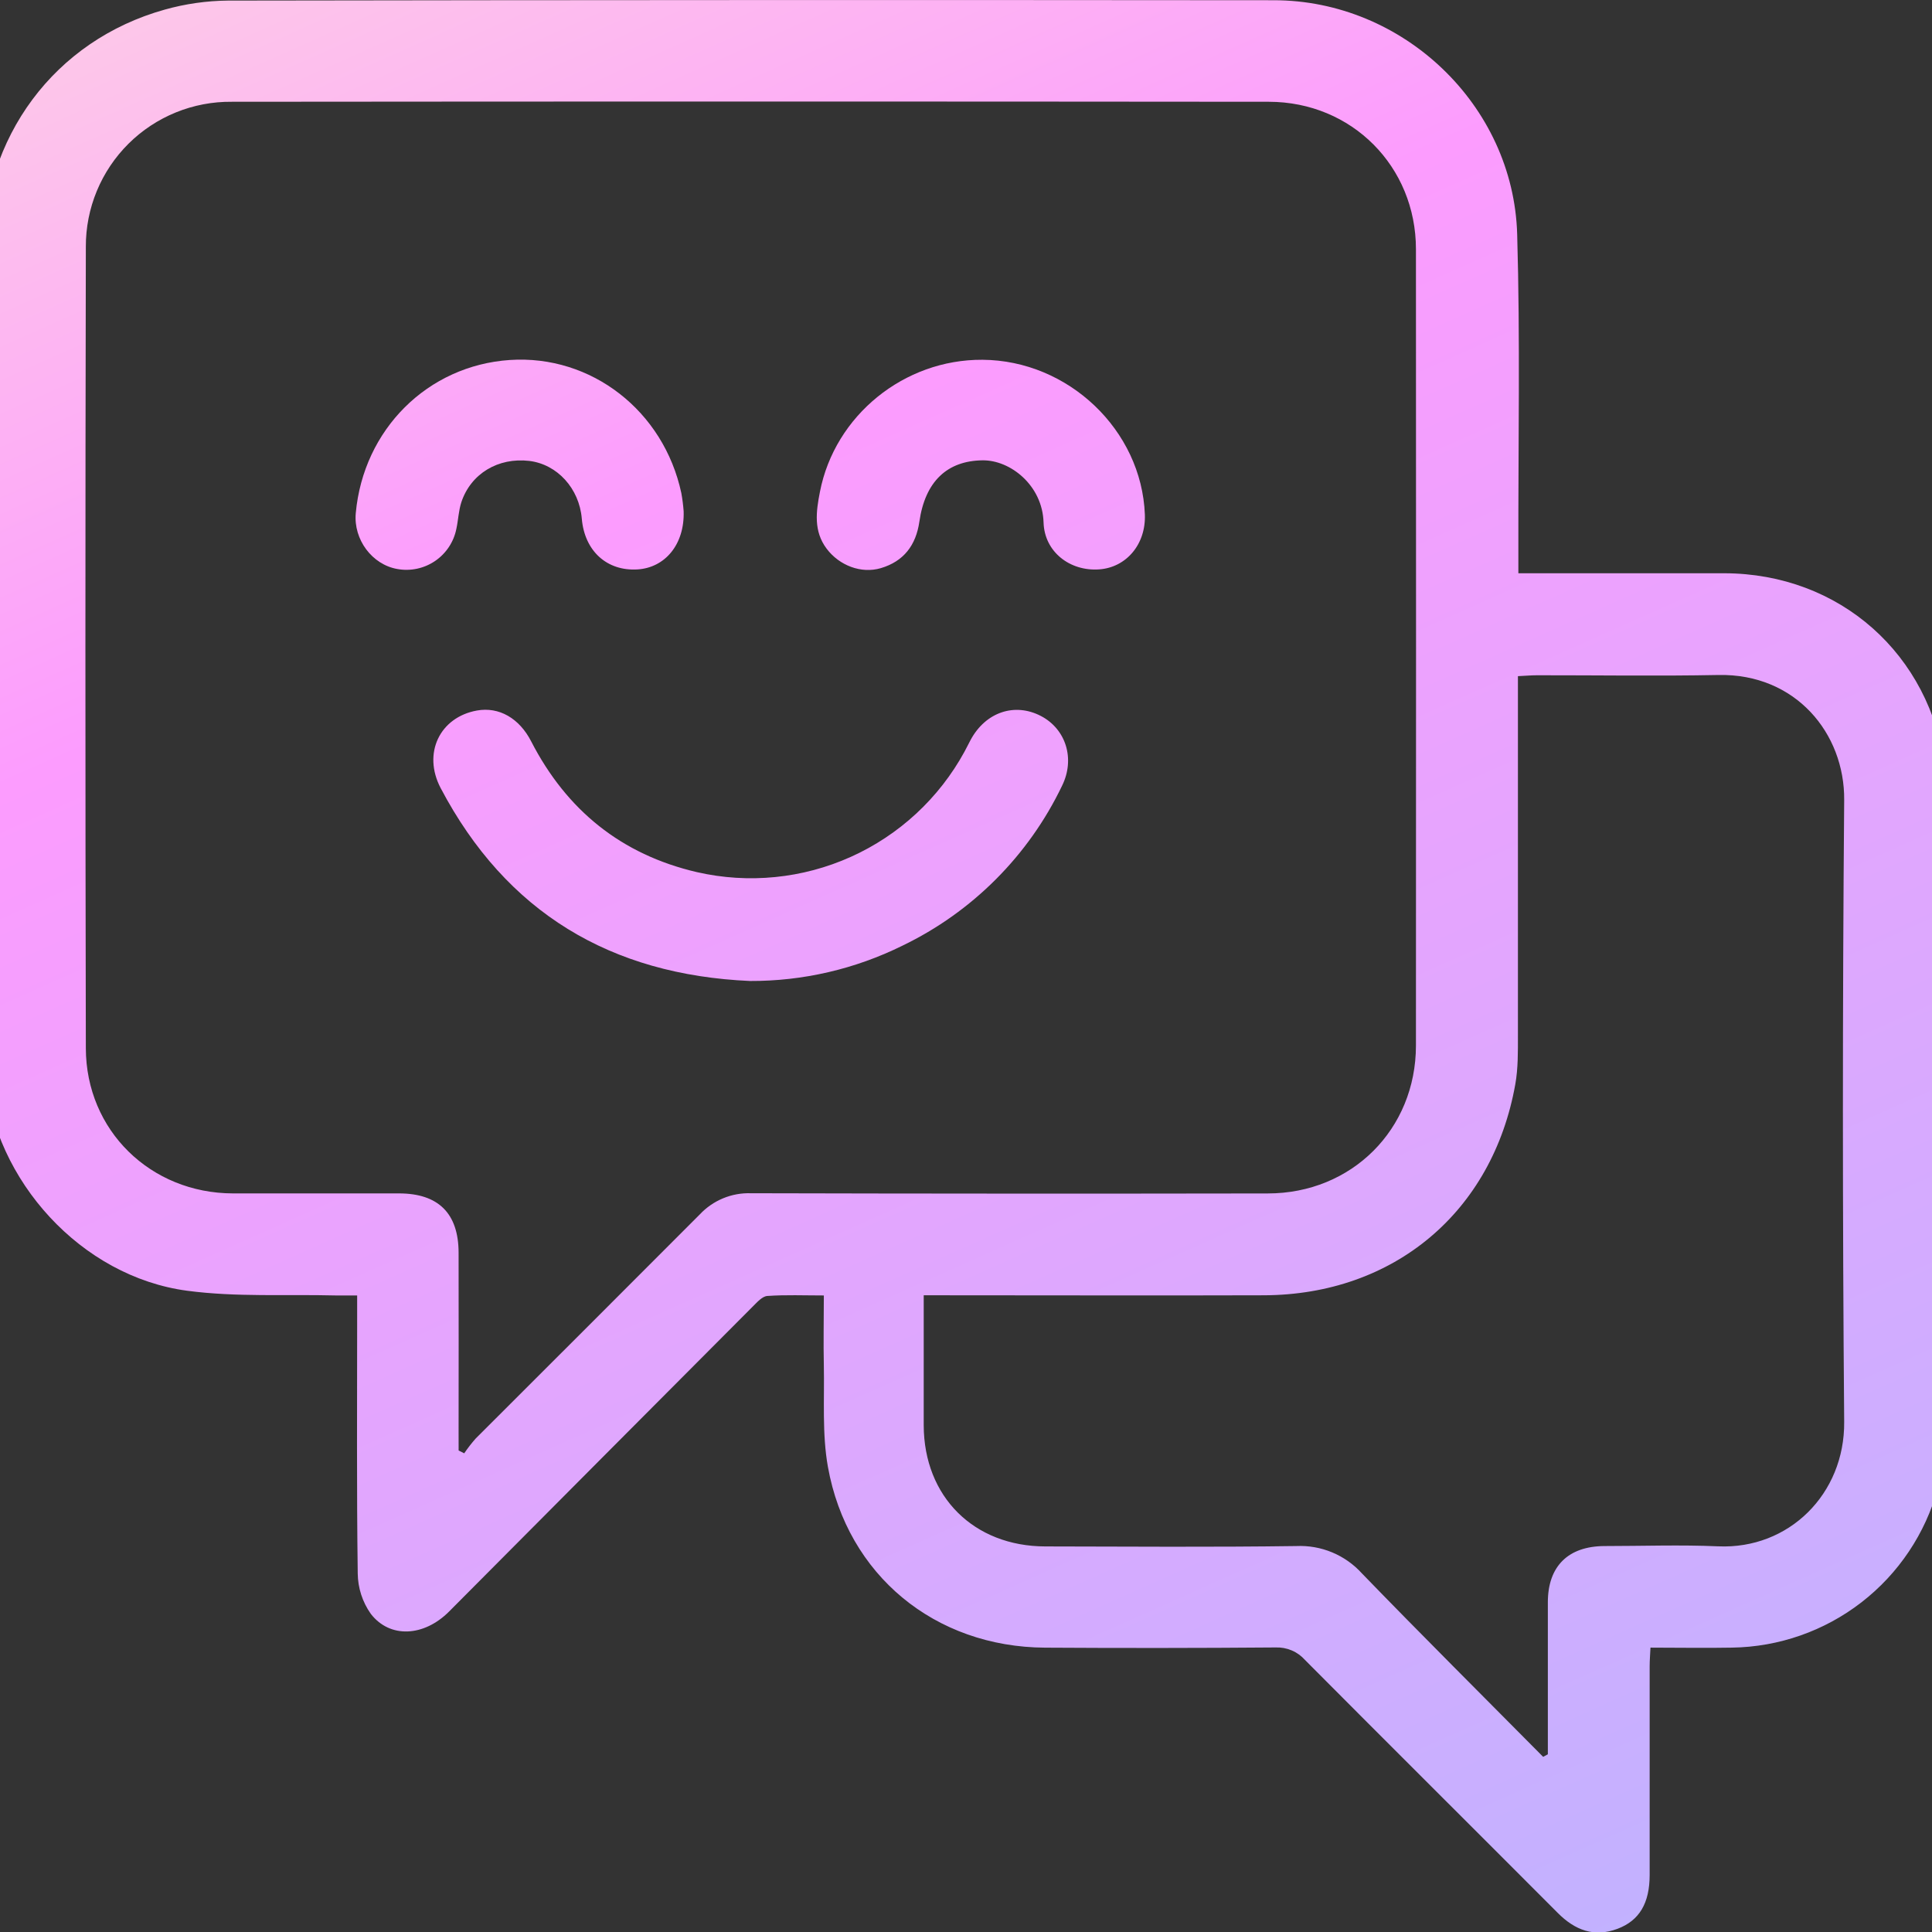
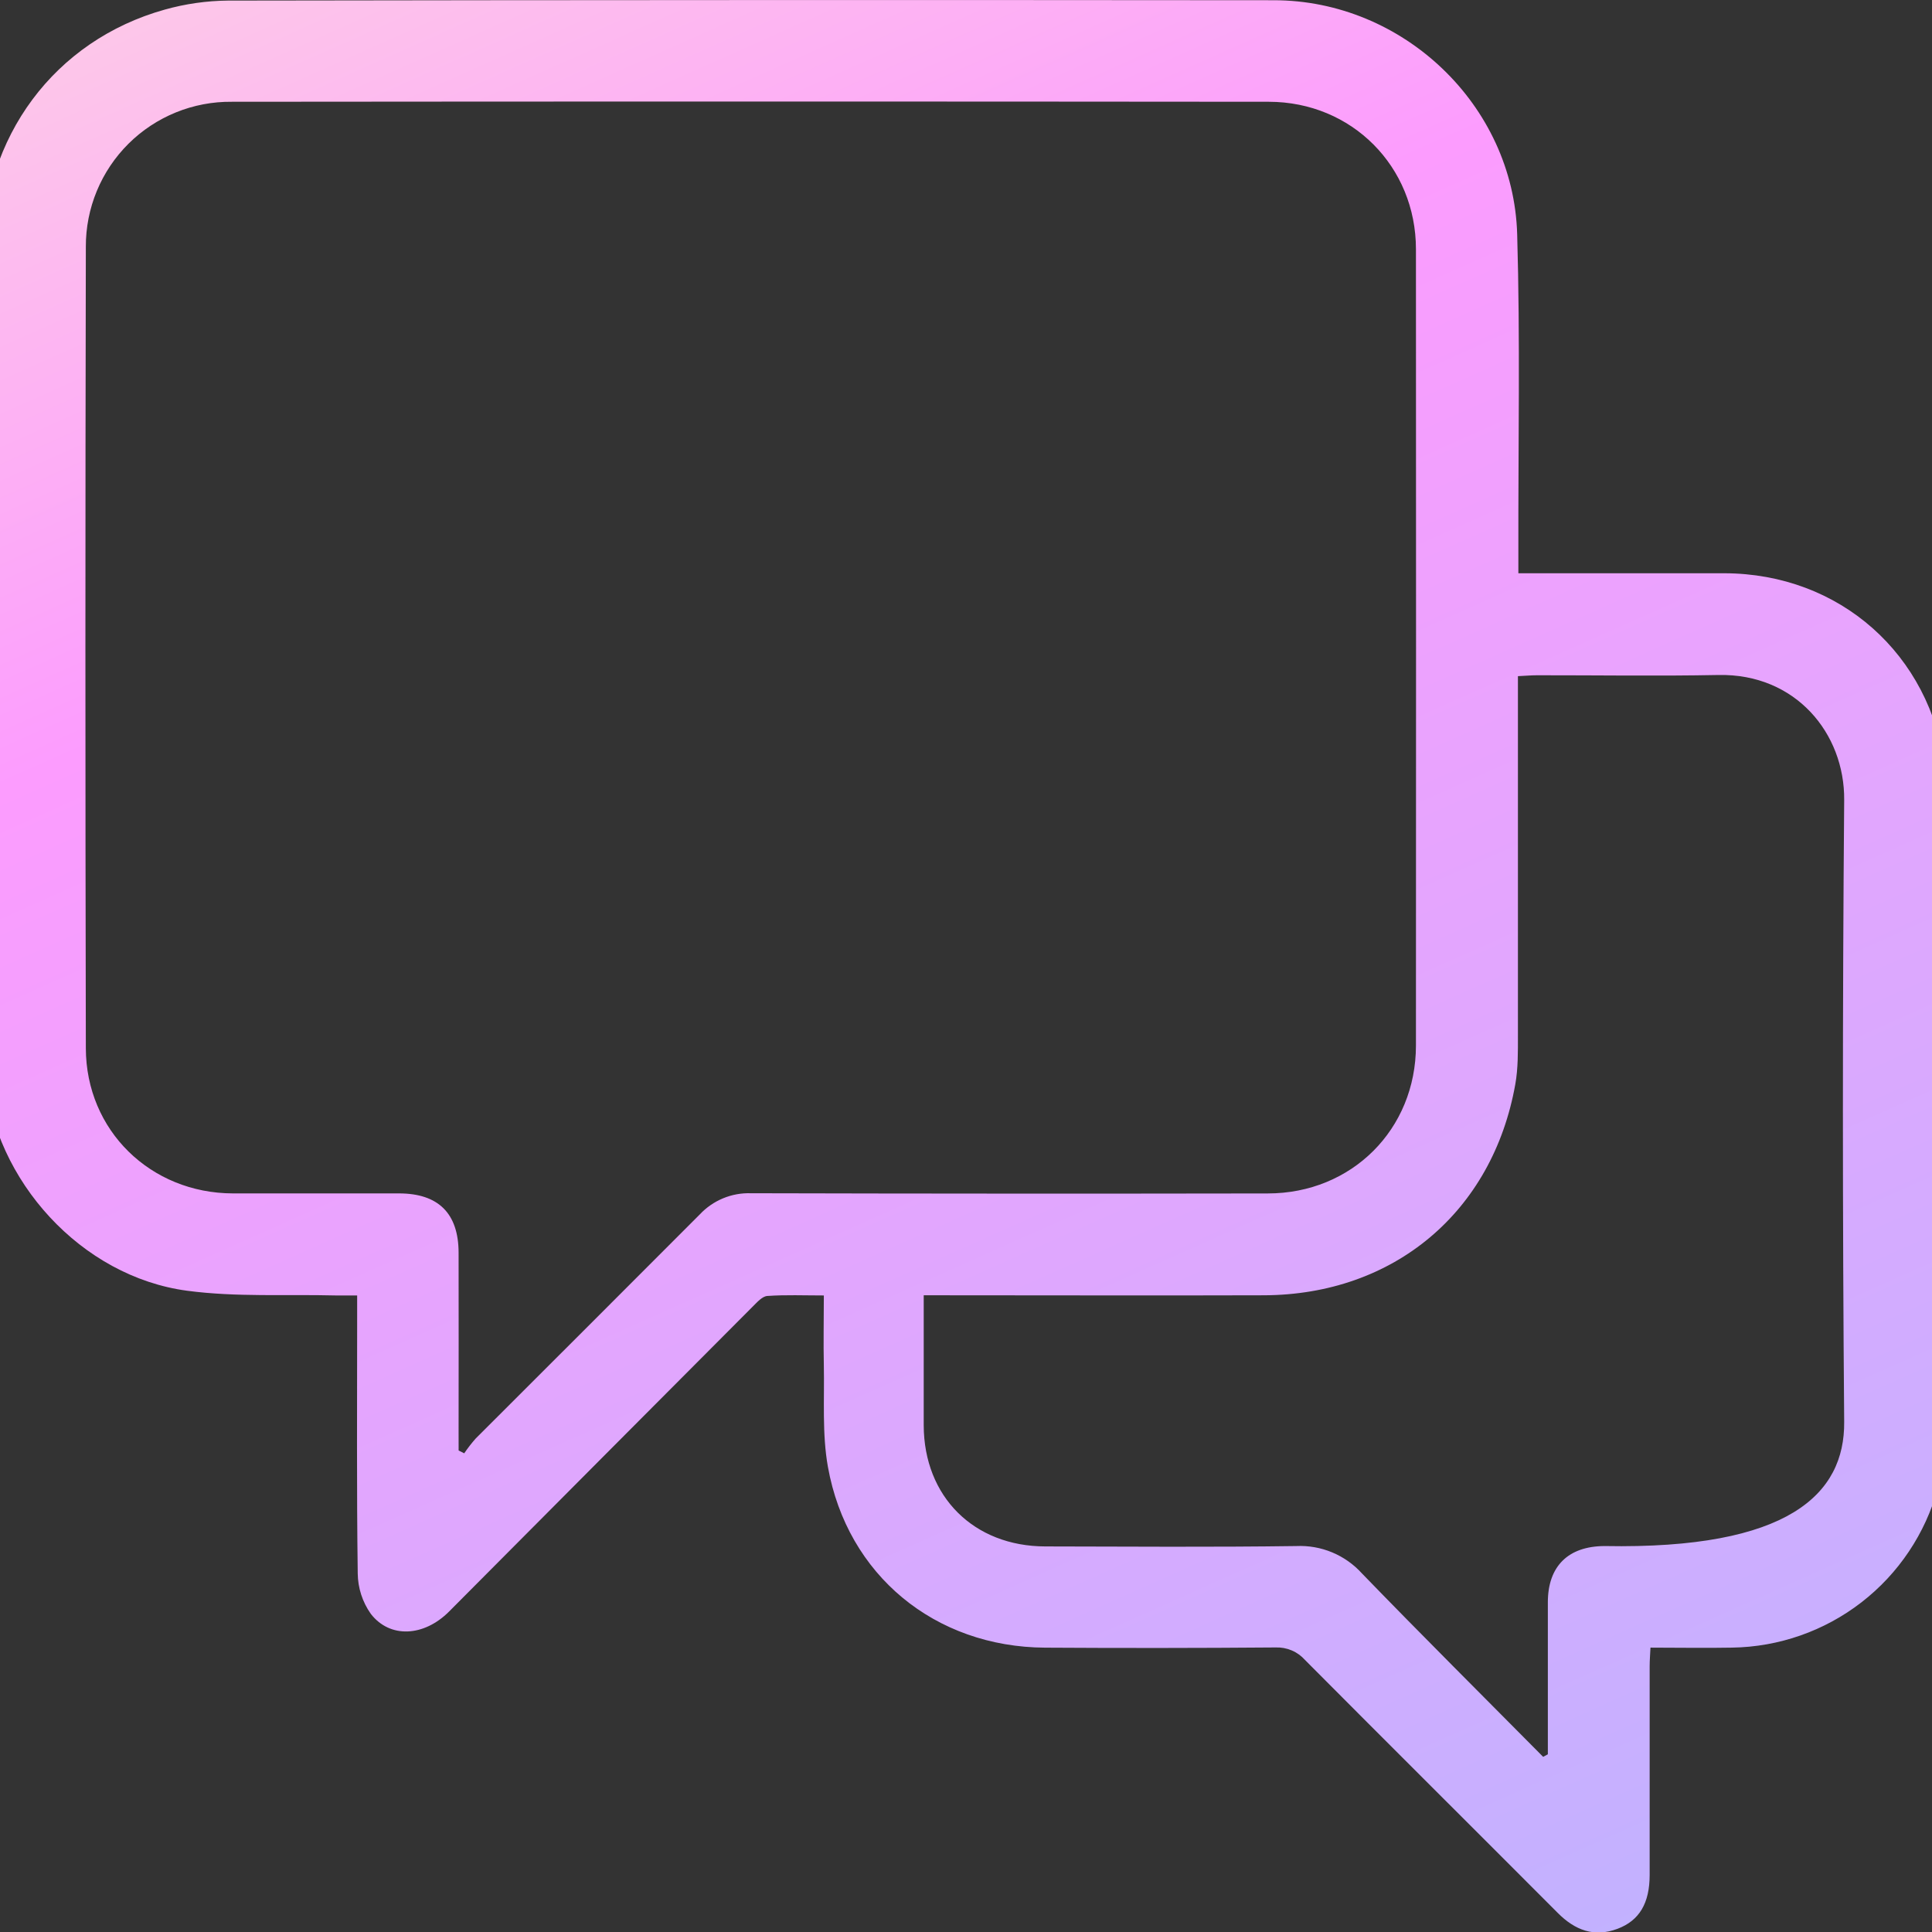
<svg xmlns="http://www.w3.org/2000/svg" width="247" height="247" viewBox="0 0 247 247" fill="none">
  <rect x="0" y="0" width="247" height="247" fill="#333333" stroke="none" />
  <g clip-path="url(#clip0_9702_414)">
    <g clip-path="url(#clip1_9702_414)">
-       <path d="M249.015 184.203C248.581 186.23 248.295 188.293 247.739 190.281C246.15 196.067 242.726 201.181 237.981 204.853C233.236 208.525 227.427 210.557 221.428 210.644C218.041 210.709 214.65 210.644 211.008 210.644C210.969 211.512 210.903 212.285 210.903 213.045C210.903 221.928 210.903 230.811 210.903 239.695C210.903 243.303 209.601 245.539 206.787 246.594C203.796 247.714 201.343 246.759 199.155 244.562C188.396 233.768 177.585 223.027 166.839 212.22C166.369 211.692 165.789 211.275 165.139 210.999C164.488 210.723 163.785 210.594 163.079 210.622C153.258 210.701 143.436 210.709 133.612 210.648C119.536 210.57 108.33 201.396 105.846 187.533C105.091 183.313 105.412 178.897 105.325 174.573C105.26 171.69 105.325 168.807 105.325 165.62C102.803 165.62 100.445 165.52 98.1 165.685C97.449 165.729 96.798 166.484 96.247 167.027C83.297 180.017 70.352 193.018 57.414 206.029C54.206 209.246 49.855 209.502 47.402 206.32C46.338 204.812 45.757 203.016 45.735 201.17C45.587 190.264 45.661 179.357 45.661 168.451V165.62C44.615 165.62 43.777 165.62 42.939 165.62C36.595 165.46 30.178 165.85 23.922 165.017C10.406 163.215 -0.744 150.954 -1.916 137.373C-2.103 135.202 -2.211 133.053 -2.211 130.891C-2.234 98.099 -2.234 65.307 -2.211 32.515C-2.211 17.51 6.989 5.162 21.061 1.229C23.695 0.488 26.417 0.099 29.154 0.074C73.729 0.001 118.295 -0.013 162.853 0.03C179.352 0.03 193.48 13.412 193.966 29.932C194.361 43.426 194.092 56.942 194.118 70.449C194.118 71.317 194.118 72.155 194.118 73.289H196.619C204.564 73.289 212.51 73.289 220.455 73.289C235.187 73.323 246.814 83.626 248.677 98.245C248.771 98.737 248.902 99.222 249.067 99.695L249.015 184.203ZM58.634 185.44L59.35 185.801C59.795 185.144 60.281 184.516 60.805 183.921C70.357 174.369 79.909 164.847 89.46 155.265C90.294 154.373 91.309 153.67 92.437 153.202C93.564 152.734 94.779 152.512 95.999 152.552C118.026 152.607 140.052 152.615 162.076 152.578C172.805 152.578 181.015 144.393 181.024 133.678C181.041 99.74 181.041 65.801 181.024 31.86C181.024 21.292 172.831 13.025 162.219 13.012C118.026 12.969 73.832 12.969 29.636 13.012C27.188 12.986 24.761 13.447 22.493 14.368C20.226 15.289 18.164 16.651 16.427 18.375C14.691 20.1 13.315 22.153 12.379 24.414C11.443 26.675 10.965 29.1 10.975 31.547C10.902 65.702 10.902 99.857 10.975 134.012C10.996 144.528 19.255 152.547 29.774 152.573C36.852 152.573 43.929 152.573 51.006 152.573C56.038 152.573 58.617 155.122 58.63 160.145C58.651 167.8 58.63 175.454 58.63 183.109L58.634 185.44ZM197.288 224.607L197.887 224.281C197.887 217.806 197.887 211.332 197.887 204.857C197.887 200.233 200.492 197.671 205.151 197.658C209.992 197.658 214.837 197.48 219.665 197.693C228.687 198.096 235.851 191.006 235.773 181.793C235.556 155.291 235.556 128.788 235.773 102.283C235.847 93.764 229.564 86.101 219.708 86.296C211.985 86.448 204.252 86.323 196.524 86.331C195.764 86.331 195.004 86.401 194.062 86.444V89.24C194.062 103.611 194.062 117.983 194.062 132.354C194.062 134.442 194.092 136.574 193.727 138.615C190.823 154.953 178.197 165.533 161.599 165.598C147.952 165.642 134.302 165.598 120.652 165.598H118.094C118.094 171.286 118.094 176.757 118.094 182.223C118.12 191.341 124.494 197.693 133.651 197.706C144.34 197.727 155.029 197.806 165.715 197.658C167.29 197.585 168.862 197.862 170.318 198.469C171.774 199.077 173.077 199.999 174.133 201.17C181.783 209.068 189.564 216.809 197.288 224.607Z" fill="url(#paint0_linear_9702_414)" />
-       <path d="M95.89 125.416C78.089 124.634 64.73 116.671 56.346 100.772C53.988 96.3 56.233 91.693 60.974 90.838C63.8 90.33 66.405 91.828 67.921 94.806C72.445 103.581 79.435 109.251 89.1 111.5C95.7 113.009 102.612 112.322 108.786 109.543C114.96 106.765 120.057 102.046 123.304 96.105C123.578 95.601 123.829 95.08 124.103 94.572C126.022 91.038 129.721 89.796 133.069 91.533C136.264 93.195 137.484 96.999 135.782 100.455C131.499 109.389 124.302 116.6 115.376 120.9C109.319 123.896 102.648 125.442 95.89 125.416Z" fill="url(#paint1_linear_9702_414)" />
-       <path d="M125.592 45.996C136.581 46.062 145.95 54.984 146.367 65.777C146.515 69.555 144.014 72.55 140.519 72.794C136.785 73.058 133.529 70.553 133.416 66.798C133.277 62.057 129.174 58.8 125.601 58.852C121.103 58.913 118.281 61.535 117.538 66.694C117.104 69.702 115.545 71.769 112.606 72.637C110.101 73.376 107.309 72.299 105.694 70.163C103.983 67.896 104.335 65.387 104.825 62.882C106.723 53.108 115.593 45.936 125.592 45.996Z" fill="url(#paint2_linear_9702_414)" />
-       <path d="M87.402 65.361C87.537 69.611 85.014 72.581 81.506 72.798C77.598 73.041 74.733 70.445 74.381 66.307C74.056 62.439 71.238 59.36 67.665 58.926C63.692 58.462 60.197 60.55 58.981 64.21C58.629 65.296 58.59 66.476 58.347 67.601C58.016 69.278 57.038 70.757 55.626 71.72C54.213 72.682 52.479 73.051 50.797 72.746C47.567 72.181 45.179 68.977 45.483 65.612C46.455 54.906 54.67 46.726 65.181 46.023C75.601 45.328 84.858 52.535 87.107 63.042C87.246 63.809 87.344 64.583 87.402 65.361Z" fill="url(#paint3_linear_9702_414)" />
+       <path d="M249.015 184.203C248.581 186.23 248.295 188.293 247.739 190.281C246.15 196.067 242.726 201.181 237.981 204.853C233.236 208.525 227.427 210.557 221.428 210.644C218.041 210.709 214.65 210.644 211.008 210.644C210.969 211.512 210.903 212.285 210.903 213.045C210.903 221.928 210.903 230.811 210.903 239.695C210.903 243.303 209.601 245.539 206.787 246.594C203.796 247.714 201.343 246.759 199.155 244.562C188.396 233.768 177.585 223.027 166.839 212.22C166.369 211.692 165.789 211.275 165.139 210.999C164.488 210.723 163.785 210.594 163.079 210.622C153.258 210.701 143.436 210.709 133.612 210.648C119.536 210.57 108.33 201.396 105.846 187.533C105.091 183.313 105.412 178.897 105.325 174.573C105.26 171.69 105.325 168.807 105.325 165.62C102.803 165.62 100.445 165.52 98.1 165.685C97.449 165.729 96.798 166.484 96.247 167.027C83.297 180.017 70.352 193.018 57.414 206.029C54.206 209.246 49.855 209.502 47.402 206.32C46.338 204.812 45.757 203.016 45.735 201.17C45.587 190.264 45.661 179.357 45.661 168.451V165.62C44.615 165.62 43.777 165.62 42.939 165.62C36.595 165.46 30.178 165.85 23.922 165.017C10.406 163.215 -0.744 150.954 -1.916 137.373C-2.103 135.202 -2.211 133.053 -2.211 130.891C-2.234 98.099 -2.234 65.307 -2.211 32.515C-2.211 17.51 6.989 5.162 21.061 1.229C23.695 0.488 26.417 0.099 29.154 0.074C73.729 0.001 118.295 -0.013 162.853 0.03C179.352 0.03 193.48 13.412 193.966 29.932C194.361 43.426 194.092 56.942 194.118 70.449C194.118 71.317 194.118 72.155 194.118 73.289H196.619C204.564 73.289 212.51 73.289 220.455 73.289C235.187 73.323 246.814 83.626 248.677 98.245C248.771 98.737 248.902 99.222 249.067 99.695L249.015 184.203ZM58.634 185.44L59.35 185.801C59.795 185.144 60.281 184.516 60.805 183.921C70.357 174.369 79.909 164.847 89.46 155.265C90.294 154.373 91.309 153.67 92.437 153.202C93.564 152.734 94.779 152.512 95.999 152.552C118.026 152.607 140.052 152.615 162.076 152.578C172.805 152.578 181.015 144.393 181.024 133.678C181.041 99.74 181.041 65.801 181.024 31.86C181.024 21.292 172.831 13.025 162.219 13.012C118.026 12.969 73.832 12.969 29.636 13.012C27.188 12.986 24.761 13.447 22.493 14.368C20.226 15.289 18.164 16.651 16.427 18.375C14.691 20.1 13.315 22.153 12.379 24.414C11.443 26.675 10.965 29.1 10.975 31.547C10.902 65.702 10.902 99.857 10.975 134.012C10.996 144.528 19.255 152.547 29.774 152.573C36.852 152.573 43.929 152.573 51.006 152.573C56.038 152.573 58.617 155.122 58.63 160.145C58.651 167.8 58.63 175.454 58.63 183.109L58.634 185.44ZM197.288 224.607L197.887 224.281C197.887 217.806 197.887 211.332 197.887 204.857C197.887 200.233 200.492 197.671 205.151 197.658C228.687 198.096 235.851 191.006 235.773 181.793C235.556 155.291 235.556 128.788 235.773 102.283C235.847 93.764 229.564 86.101 219.708 86.296C211.985 86.448 204.252 86.323 196.524 86.331C195.764 86.331 195.004 86.401 194.062 86.444V89.24C194.062 103.611 194.062 117.983 194.062 132.354C194.062 134.442 194.092 136.574 193.727 138.615C190.823 154.953 178.197 165.533 161.599 165.598C147.952 165.642 134.302 165.598 120.652 165.598H118.094C118.094 171.286 118.094 176.757 118.094 182.223C118.12 191.341 124.494 197.693 133.651 197.706C144.34 197.727 155.029 197.806 165.715 197.658C167.29 197.585 168.862 197.862 170.318 198.469C171.774 199.077 173.077 199.999 174.133 201.17C181.783 209.068 189.564 216.809 197.288 224.607Z" fill="url(#paint0_linear_9702_414)" />
    </g>
  </g>
  <defs>
    <linearGradient id="paint0_linear_9702_414" x1="-37.789" y1="-422.053" x2="273.78" y2="275.979" gradientUnits="userSpaceOnUse">
      <stop offset="0.215" stop-color="white" />
      <stop offset="0.405" stop-color="#FFFAD0" />
      <stop offset="0.645" stop-color="#FC9CFE" />
      <stop offset="1" stop-color="#B4B7FF" />
    </linearGradient>
    <linearGradient id="paint1_linear_9702_414" x1="-37.789" y1="-422.053" x2="273.78" y2="275.979" gradientUnits="userSpaceOnUse">
      <stop offset="0.215" stop-color="white" />
      <stop offset="0.405" stop-color="#FFFAD0" />
      <stop offset="0.645" stop-color="#FC9CFE" />
      <stop offset="1" stop-color="#B4B7FF" />
    </linearGradient>
    <linearGradient id="paint2_linear_9702_414" x1="-37.789" y1="-422.053" x2="273.78" y2="275.979" gradientUnits="userSpaceOnUse">
      <stop offset="0.215" stop-color="white" />
      <stop offset="0.405" stop-color="#FFFAD0" />
      <stop offset="0.645" stop-color="#FC9CFE" />
      <stop offset="1" stop-color="#B4B7FF" />
    </linearGradient>
    <linearGradient id="paint3_linear_9702_414" x1="-37.789" y1="-422.053" x2="273.78" y2="275.979" gradientUnits="userSpaceOnUse">
      <stop offset="0.215" stop-color="white" />
      <stop offset="0.405" stop-color="#FFFAD0" />
      <stop offset="0.645" stop-color="#FC9CFE" />
      <stop offset="1" stop-color="#B4B7FF" />
    </linearGradient>
    <clipPath id="clip0_9702_414">
      <rect width="247" height="247" fill="white" />
    </clipPath>
    <clipPath id="clip1_9702_414">
      <rect width="251.278" height="247.08" fill="white" transform="translate(-2.265)" />
    </clipPath>
  </defs>
</svg>